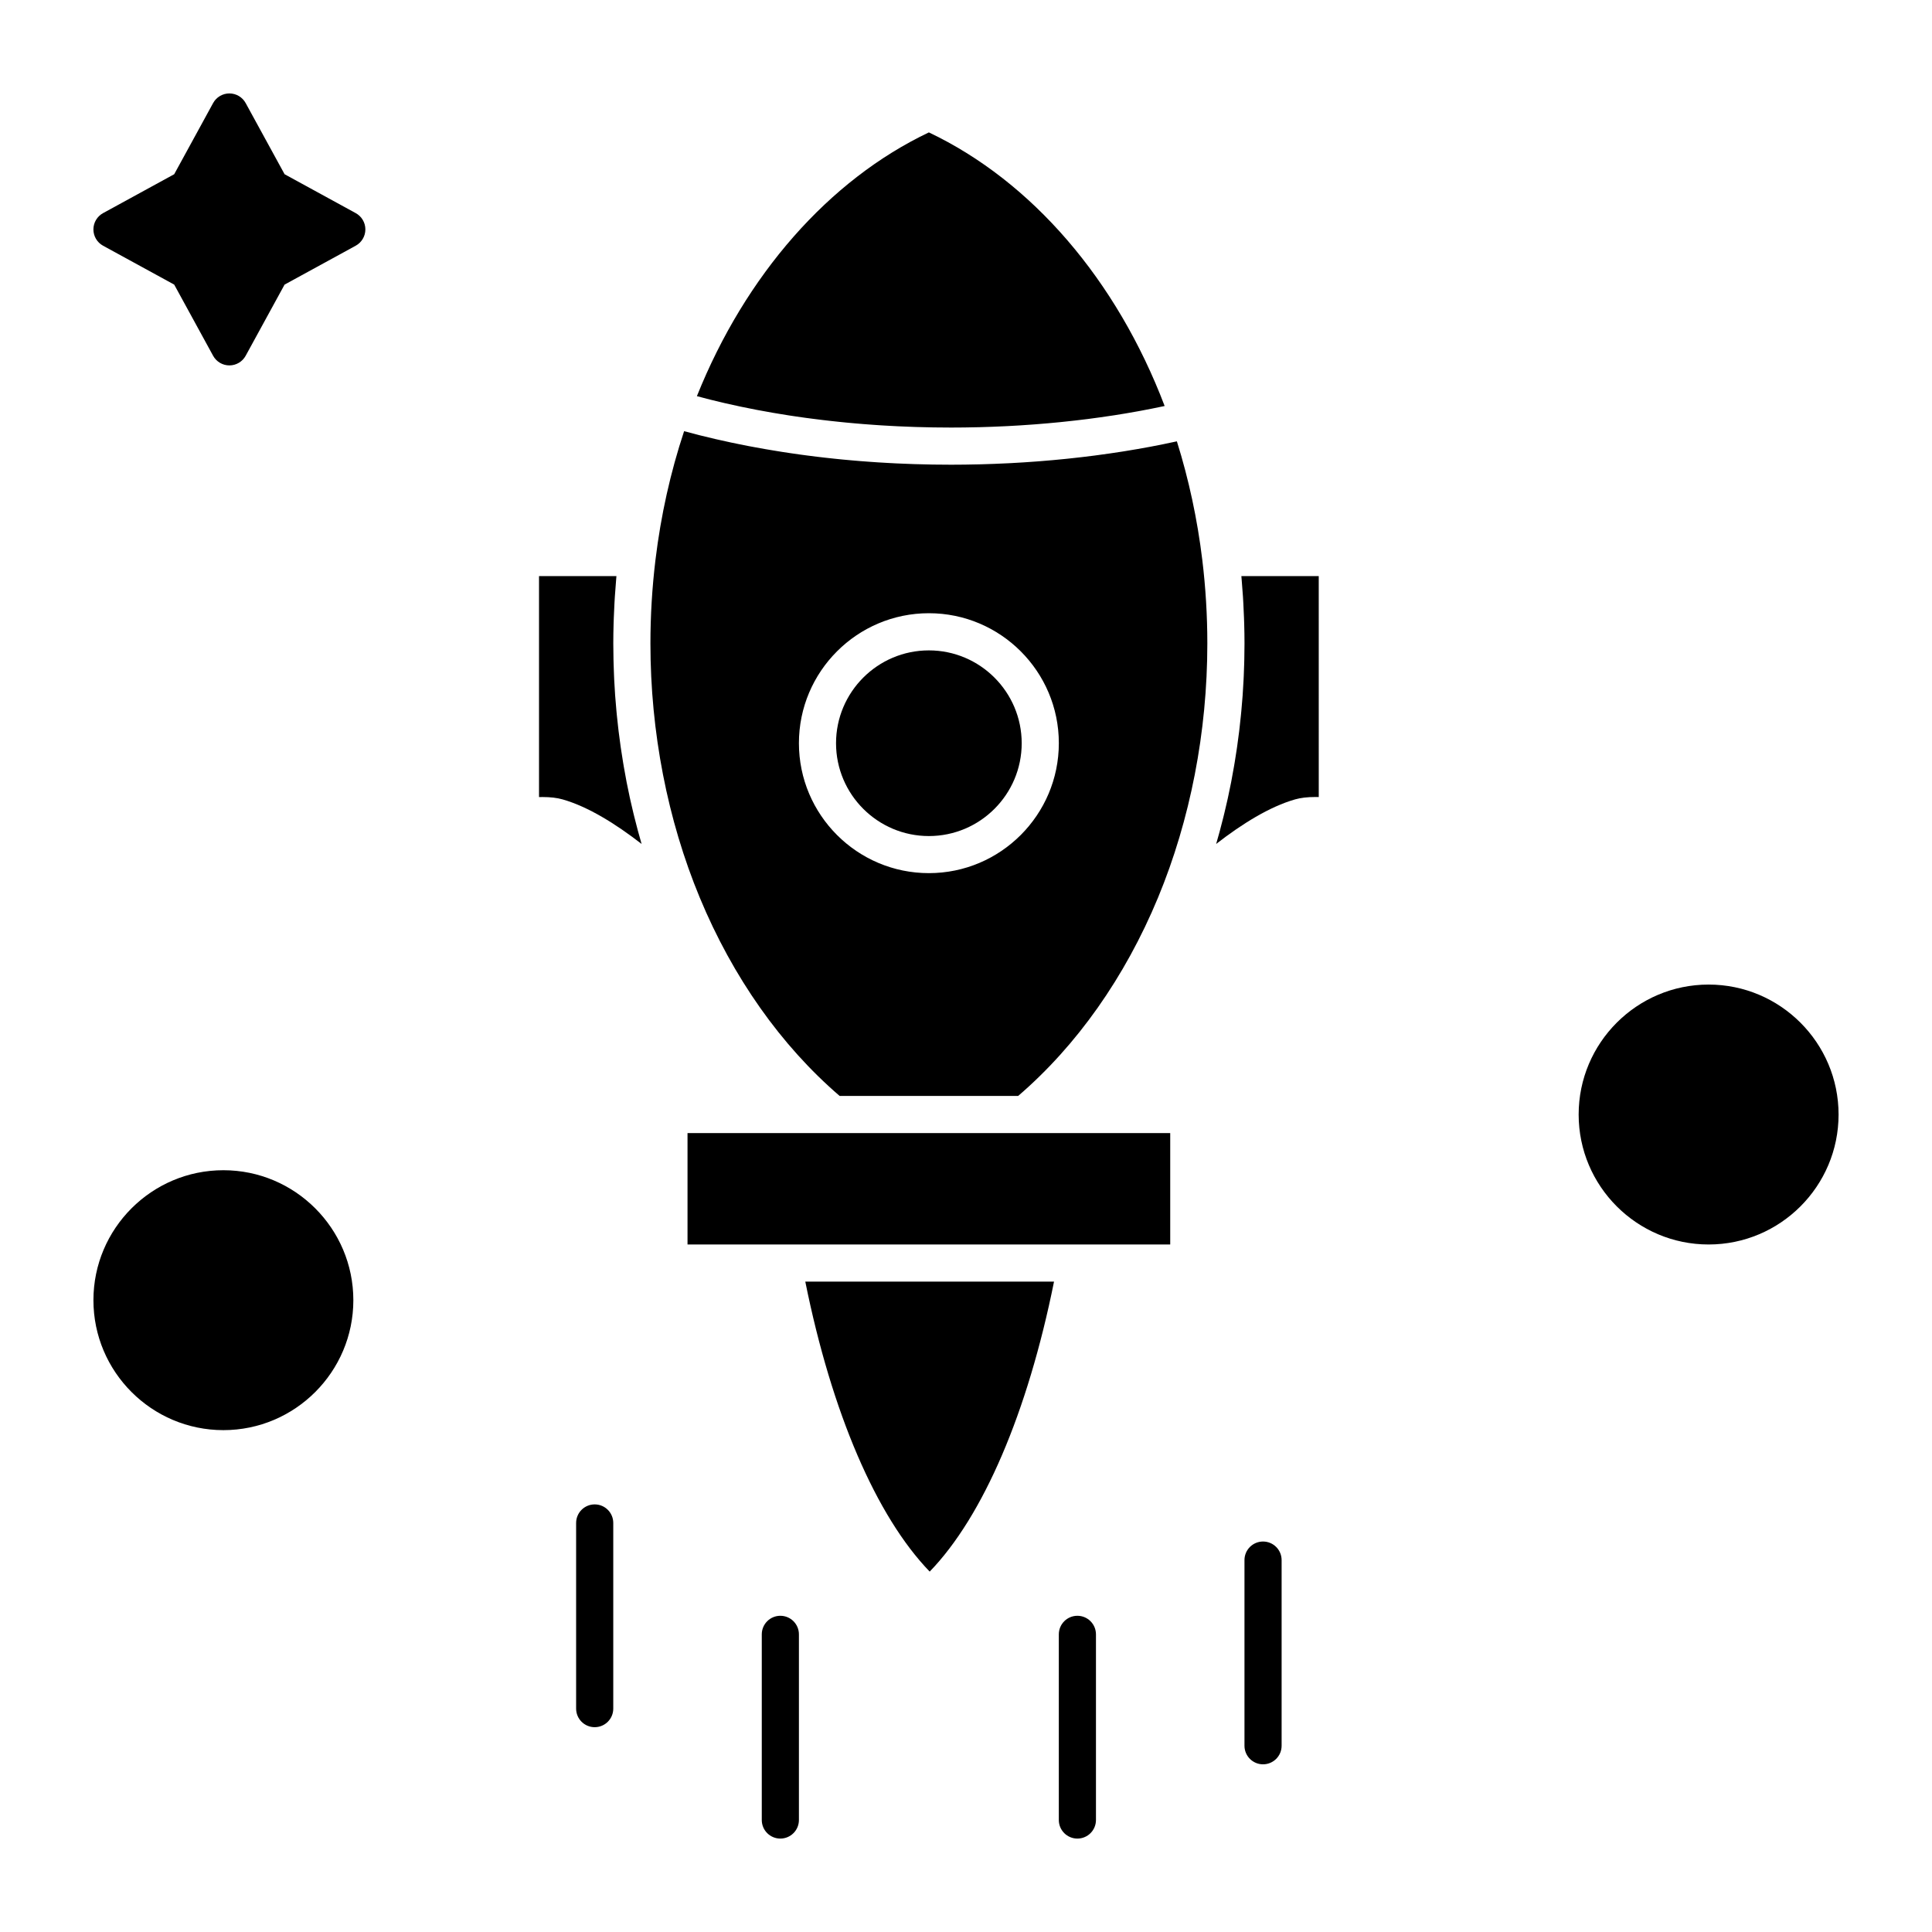
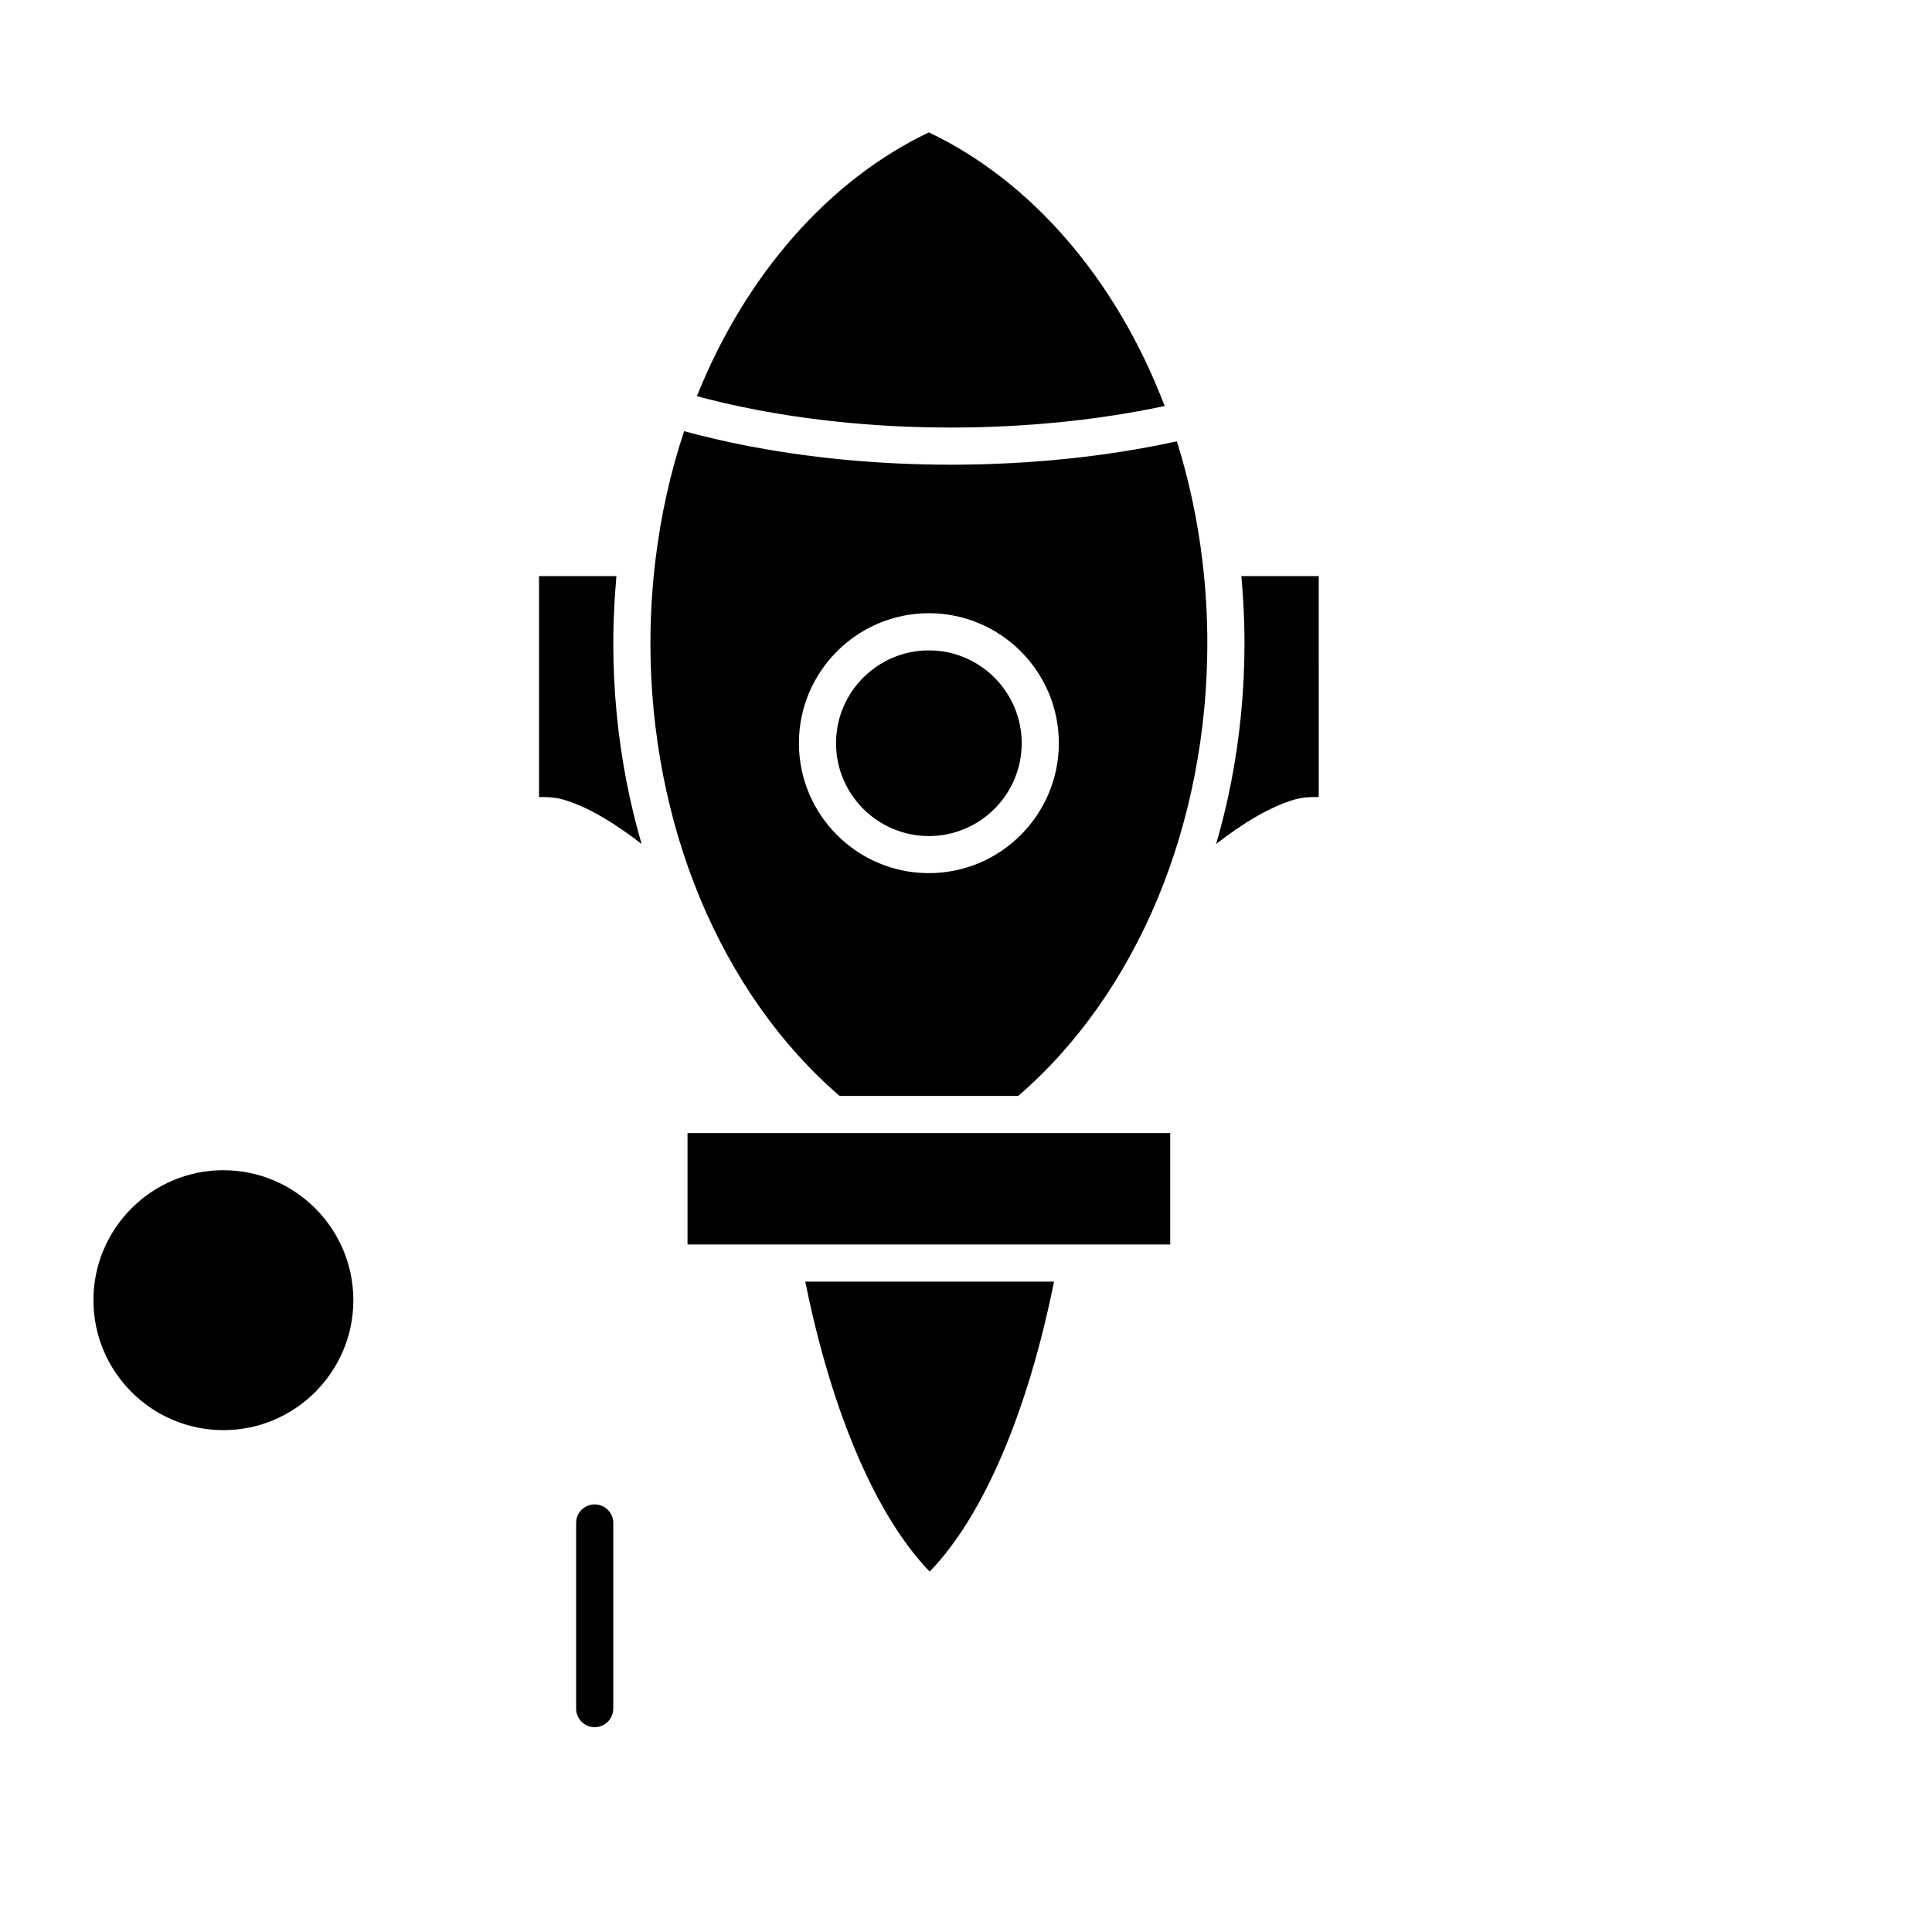
<svg xmlns="http://www.w3.org/2000/svg" fill="#000000" width="800px" height="800px" version="1.1" viewBox="144 144 512 512">
  <g>
    <path d="m390.38 560.49c14.16-14.633 25.949-42.098 32.949-76.852h-65.918c7 34.723 18.816 62.219 32.969 76.852z" />
    <path d="m311.84 359.41c-0.246-1.02-0.484-2.043-0.715-3.07-0.078-0.348-0.156-0.691-0.234-1.039-0.289-1.332-0.566-2.664-0.828-4.004-0.039-0.191-0.07-0.383-0.105-0.574-0.223-1.16-0.434-2.32-0.633-3.488-0.066-0.398-0.137-0.793-0.199-1.191-0.18-1.078-0.348-2.156-0.508-3.238-0.043-0.301-0.094-0.602-0.137-0.902-0.195-1.355-0.375-2.715-0.539-4.074-0.039-0.305-0.07-0.609-0.105-0.914-0.125-1.086-0.246-2.172-0.355-3.266-0.039-0.406-0.078-0.809-0.117-1.215-0.109-1.176-0.211-2.356-0.297-3.535-0.016-0.207-0.035-0.414-0.051-0.621-0.098-1.371-0.18-2.746-0.246-4.121-0.02-0.367-0.031-0.738-0.047-1.105-0.047-1.059-0.086-2.113-0.113-3.172-0.012-0.398-0.023-0.797-0.031-1.199-0.031-1.383-0.051-2.769-0.051-4.156 0-1.754 0.031-3.516 0.082-5.277 0.016-0.531 0.035-1.062 0.055-1.594 0.047-1.281 0.102-2.559 0.176-3.84 0.031-0.555 0.062-1.109 0.098-1.668 0.098-1.5 0.207-3 0.34-4.496 0.023-0.27 0.039-0.539 0.066-0.809 0.004-0.059 0.008-0.113 0.016-0.172l-20.516 0.008v58.555c0.301-0.008 0.602-0.012 0.906-0.012 2.113 0 3.867 0.207 5.363 0.633 6.758 1.926 14.102 6.512 20.918 11.805-0.688-2.356-1.324-4.734-1.918-7.133-0.094-0.371-0.18-0.742-0.273-1.113z" />
    <path d="m364.7 444.28h-38.5v29.52h127.92v-29.52z" />
    <path d="m332.14 249.89c0.852 0.215 1.715 0.418 2.574 0.621 0.496 0.117 0.992 0.242 1.492 0.355 1.105 0.254 2.227 0.5 3.348 0.738 0.262 0.055 0.523 0.117 0.785 0.172 1.383 0.293 2.781 0.57 4.184 0.84 0.441 0.082 0.887 0.16 1.332 0.242 0.977 0.18 1.949 0.359 2.934 0.531 0.555 0.098 1.117 0.184 1.676 0.277 0.879 0.145 1.754 0.293 2.641 0.43 0.609 0.094 1.227 0.184 1.84 0.273 0.844 0.125 1.688 0.246 2.539 0.363 0.637 0.086 1.273 0.168 1.914 0.25 0.84 0.109 1.676 0.215 2.523 0.316 0.648 0.078 1.301 0.152 1.953 0.227 0.84 0.094 1.684 0.188 2.527 0.273 0.66 0.066 1.324 0.133 1.988 0.199 0.844 0.082 1.691 0.156 2.539 0.23 0.668 0.059 1.336 0.113 2.004 0.168 0.859 0.066 1.723 0.133 2.582 0.191 0.66 0.047 1.324 0.094 1.984 0.137 0.887 0.055 1.777 0.105 2.672 0.152 0.645 0.035 1.285 0.07 1.934 0.102 0.93 0.043 1.863 0.078 2.797 0.113 0.613 0.023 1.227 0.051 1.84 0.07 1.035 0.031 2.074 0.055 3.109 0.074 0.516 0.012 1.027 0.027 1.543 0.035 1.559 0.023 3.117 0.039 4.68 0.039 2.277 0 4.555-0.031 6.828-0.086 0.254-0.008 0.512-0.012 0.77-0.016 2.152-0.055 4.305-0.141 6.445-0.242 0.355-0.02 0.711-0.035 1.066-0.051 2.102-0.109 4.191-0.238 6.273-0.395 0.367-0.027 0.734-0.055 1.102-0.082 2.098-0.164 4.184-0.344 6.254-0.551 0.301-0.031 0.602-0.062 0.902-0.094 2.148-0.223 4.289-0.461 6.406-0.73 0.121-0.016 0.242-0.031 0.359-0.047 2.109-0.27 4.195-0.566 6.269-0.883 0.195-0.031 0.395-0.059 0.594-0.086 2.043-0.316 4.062-0.664 6.062-1.023 0.316-0.059 0.637-0.113 0.953-0.172 1.941-0.359 3.863-0.742 5.762-1.145 0.176-0.039 0.348-0.074 0.523-0.113-12.723-33.418-35.211-59.551-62.48-72.504-26.48 12.582-48.605 37.77-61.477 69.895 0.598 0.16 1.199 0.316 1.801 0.473 0.547 0.145 1.098 0.293 1.652 0.43z" />
    <path d="m390.16 316.36c-13.566 0-24.602 11.035-24.602 24.602 0 13.566 11.035 24.602 24.602 24.602s24.602-11.035 24.602-24.602c-0.004-13.566-11.039-24.602-24.602-24.602z" />
    <path d="m472.99 296.85c0.02 0.234 0.035 0.473 0.059 0.711 0.133 1.527 0.25 3.055 0.348 4.59 0.035 0.547 0.062 1.09 0.094 1.637 0.07 1.289 0.129 2.578 0.176 3.867 0.02 0.527 0.039 1.055 0.055 1.582 0.051 1.766 0.082 3.531 0.082 5.293 0 1.387-0.02 2.769-0.051 4.152-0.008 0.402-0.02 0.801-0.031 1.203-0.031 1.055-0.066 2.109-0.113 3.16-0.016 0.371-0.031 0.746-0.051 1.117-0.07 1.375-0.148 2.746-0.246 4.113-0.016 0.215-0.035 0.426-0.051 0.641-0.086 1.172-0.188 2.34-0.297 3.512-0.039 0.414-0.078 0.824-0.121 1.234-0.105 1.082-0.223 2.16-0.348 3.234-0.035 0.312-0.07 0.625-0.109 0.938-0.164 1.355-0.344 2.707-0.539 4.059-0.047 0.316-0.094 0.629-0.141 0.941-0.16 1.066-0.324 2.129-0.5 3.191-0.066 0.406-0.137 0.812-0.207 1.219-0.195 1.145-0.406 2.289-0.621 3.426-0.043 0.211-0.078 0.426-0.117 0.637-0.262 1.332-0.535 2.656-0.824 3.977-0.078 0.359-0.16 0.723-0.242 1.082-0.227 1.008-0.461 2.012-0.703 3.016-0.094 0.387-0.184 0.773-0.281 1.156-0.324 1.309-0.66 2.613-1.012 3.906-0.008 0.023-0.012 0.043-0.02 0.066-0.285 1.051-0.582 2.102-0.883 3.144 6.816-5.293 14.16-9.879 20.918-11.805 1.496-0.426 3.25-0.633 5.363-0.633 0.305 0 0.605 0.004 0.906 0.012l-0.004-58.551h-20.5c0 0.055 0.004 0.113 0.012 0.172z" />
    <path d="m455.89 260.96c-0.164 0.035-0.332 0.066-0.496 0.102-2.133 0.465-4.289 0.906-6.477 1.316-0.086 0.016-0.172 0.031-0.254 0.047-2.191 0.41-4.414 0.793-6.652 1.152-0.172 0.027-0.34 0.059-0.508 0.082-2.195 0.348-4.414 0.664-6.644 0.961-0.301 0.039-0.594 0.082-0.895 0.121-2.168 0.281-4.356 0.535-6.555 0.766-0.359 0.039-0.719 0.078-1.082 0.113-2.18 0.223-4.375 0.422-6.578 0.594-0.367 0.031-0.738 0.059-1.109 0.086-2.223 0.168-4.453 0.312-6.695 0.43-0.328 0.02-0.66 0.031-0.988 0.047-2.297 0.113-4.606 0.203-6.914 0.266-0.223 0.008-0.445 0.008-0.668 0.016-2.43 0.059-4.867 0.094-7.305 0.094-1.629 0-3.254-0.016-4.875-0.039-0.539-0.008-1.078-0.027-1.617-0.039-1.082-0.023-2.16-0.047-3.238-0.078-0.641-0.02-1.277-0.051-1.914-0.074-0.973-0.039-1.941-0.074-2.91-0.117-0.684-0.031-1.359-0.074-2.039-0.109-0.922-0.051-1.844-0.102-2.758-0.16-0.699-0.043-1.395-0.094-2.09-0.145-0.891-0.062-1.785-0.129-2.672-0.199-0.703-0.059-1.406-0.117-2.109-0.18-0.875-0.078-1.75-0.156-2.625-0.238-0.703-0.066-1.406-0.141-2.106-0.215-0.863-0.09-1.727-0.184-2.586-0.281-0.699-0.078-1.398-0.16-2.094-0.246-0.855-0.102-1.703-0.211-2.555-0.324-0.691-0.09-1.383-0.184-2.074-0.277-0.848-0.117-1.691-0.242-2.535-0.367-0.68-0.102-1.359-0.199-2.031-0.309-0.848-0.133-1.691-0.273-2.535-0.414-0.66-0.109-1.32-0.219-1.977-0.332-0.859-0.148-1.715-0.309-2.566-0.465-0.629-0.117-1.258-0.23-1.883-0.348-0.891-0.172-1.777-0.355-2.66-0.535-0.574-0.117-1.152-0.23-1.723-0.352-0.98-0.207-1.949-0.426-2.918-0.645-0.469-0.105-0.941-0.207-1.406-0.312-1.43-0.332-2.848-0.676-4.254-1.027-0.031-0.008-0.062-0.02-0.098-0.027-1.32-0.332-2.629-0.676-3.926-1.031-3.613 10.887-6.164 22.328-7.586 34.078-0.891 7.344-1.34 14.809-1.34 22.184 0 23.441 4.519 46.73 13.074 67.348 8.746 21.09 21.543 39.223 37.066 52.555h47.316c15.523-13.332 28.32-31.465 37.066-52.555 8.547-20.621 13.066-43.906 13.066-67.348 0-7.402-0.449-14.867-1.34-22.18-1.305-10.758-3.566-21.293-6.731-31.387zm-65.727 114.43c-18.992 0-34.441-15.449-34.441-34.441 0-18.992 15.449-34.441 34.441-34.441 18.992 0 34.441 15.449 34.441 34.441-0.004 18.992-15.453 34.441-34.441 34.441z" />
-     <path d="m350.8 572.2c-2.719 0-4.922 2.203-4.922 4.922v49.199c0 2.719 2.203 4.922 4.922 4.922s4.922-2.203 4.922-4.922v-49.199c0-2.719-2.203-4.922-4.922-4.922z" />
-     <path d="m429.52 572.2c-2.719 0-4.922 2.203-4.922 4.922v49.199c0 2.719 2.203 4.922 4.922 4.922s4.922-2.203 4.922-4.922v-49.199c-0.004-2.719-2.203-4.922-4.922-4.922z" />
-     <path d="m478.72 552.52c-2.719 0-4.922 2.203-4.922 4.922v49.199c0 2.719 2.203 4.922 4.922 4.922s4.922-2.203 4.922-4.922v-49.199c0-2.719-2.203-4.922-4.922-4.922z" />
    <path d="m301.6 542.68c-2.719 0-4.922 2.203-4.922 4.922v49.199c0 2.719 2.203 4.922 4.922 4.922s4.922-2.203 4.922-4.922v-49.199c0-2.719-2.203-4.922-4.922-4.922z" />
-     <path d="m596.8 404.92c-18.992 0-34.441 15.449-34.441 34.441s15.449 34.441 34.441 34.441c18.992 0 34.441-15.449 34.441-34.441-0.004-18.992-15.453-34.441-34.441-34.441z" />
-     <path d="m203.2 454.12c-18.992 0-34.441 15.449-34.441 34.441 0 18.992 15.449 34.441 34.441 34.441 18.992 0 34.441-15.449 34.441-34.441-0.004-18.988-15.453-34.441-34.441-34.441z" />
-     <path d="m238.27 200.48-18.852-10.309-10.312-18.852c-0.863-1.578-2.516-2.559-4.316-2.559-1.797 0-3.453 0.98-4.316 2.559l-10.309 18.852-18.852 10.309c-1.578 0.863-2.559 2.519-2.559 4.32 0 1.797 0.98 3.453 2.559 4.316l18.852 10.309 10.309 18.852c0.863 1.578 2.519 2.559 4.316 2.559s3.453-0.98 4.316-2.559l10.309-18.852 18.852-10.309c1.578-0.863 2.559-2.519 2.559-4.316 0.004-1.801-0.977-3.457-2.555-4.32z" />
+     <path d="m203.2 454.12c-18.992 0-34.441 15.449-34.441 34.441 0 18.992 15.449 34.441 34.441 34.441 18.992 0 34.441-15.449 34.441-34.441-0.004-18.988-15.453-34.441-34.441-34.441" />
  </g>
</svg>